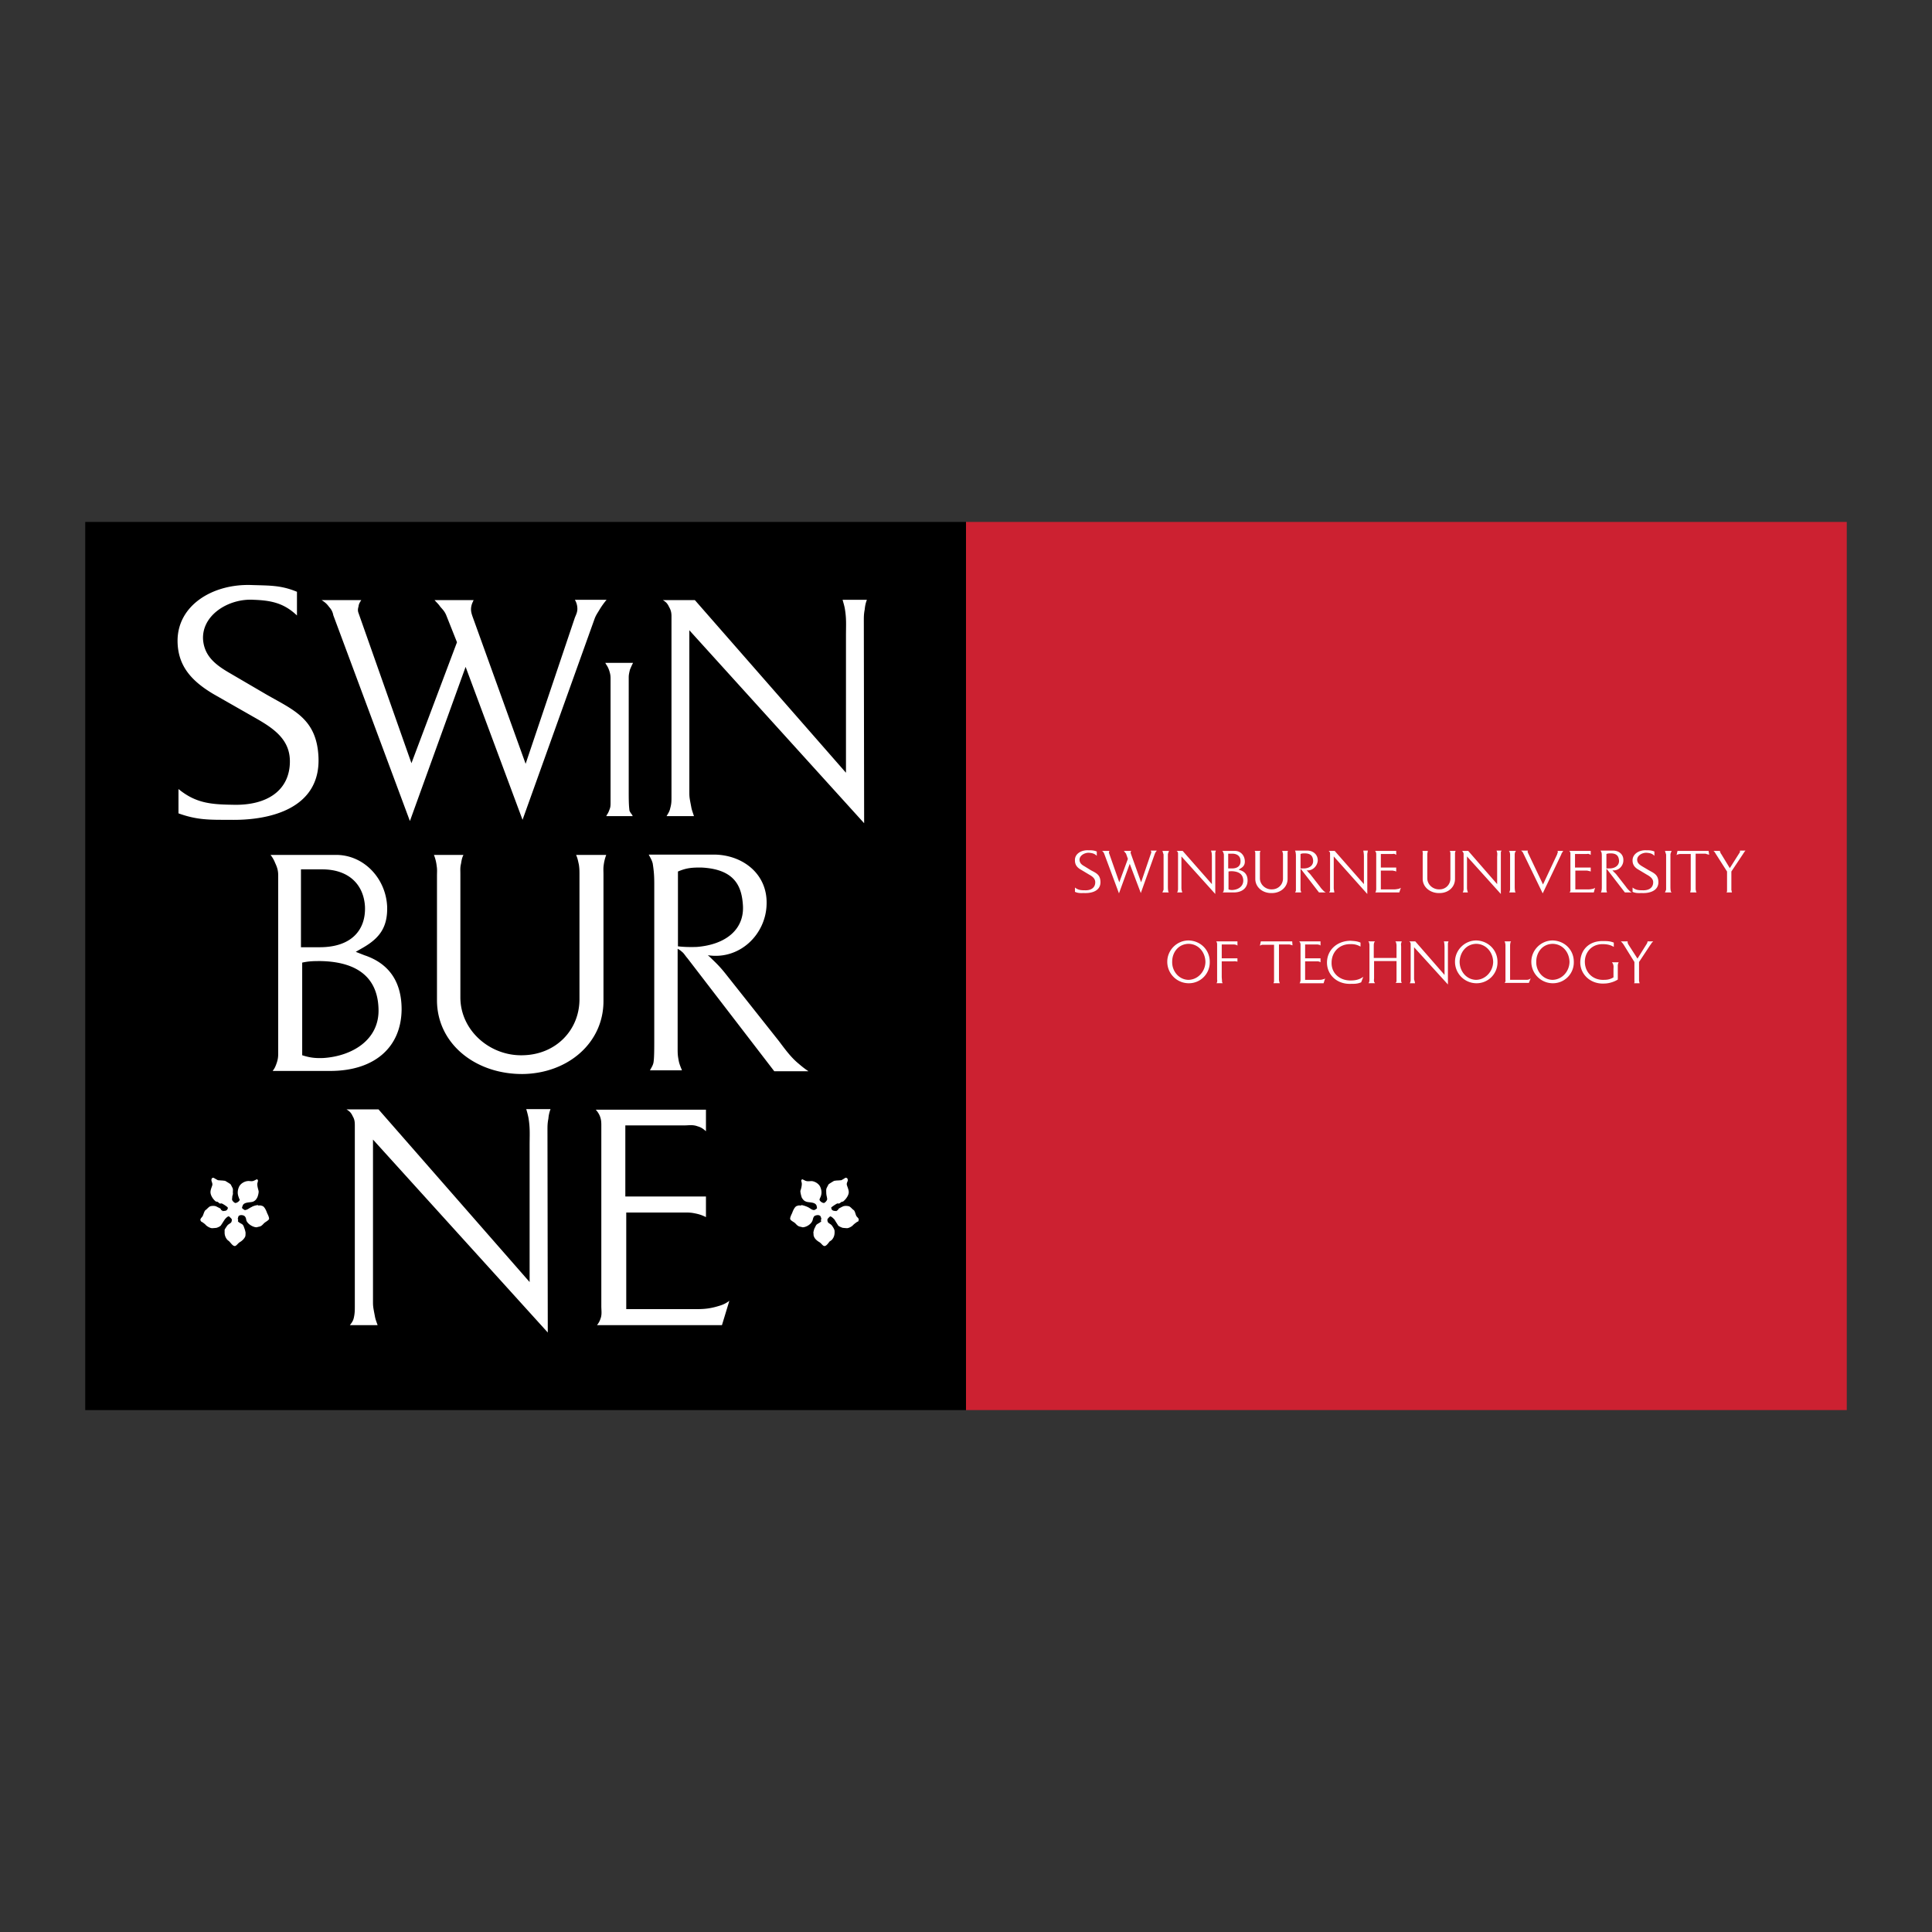
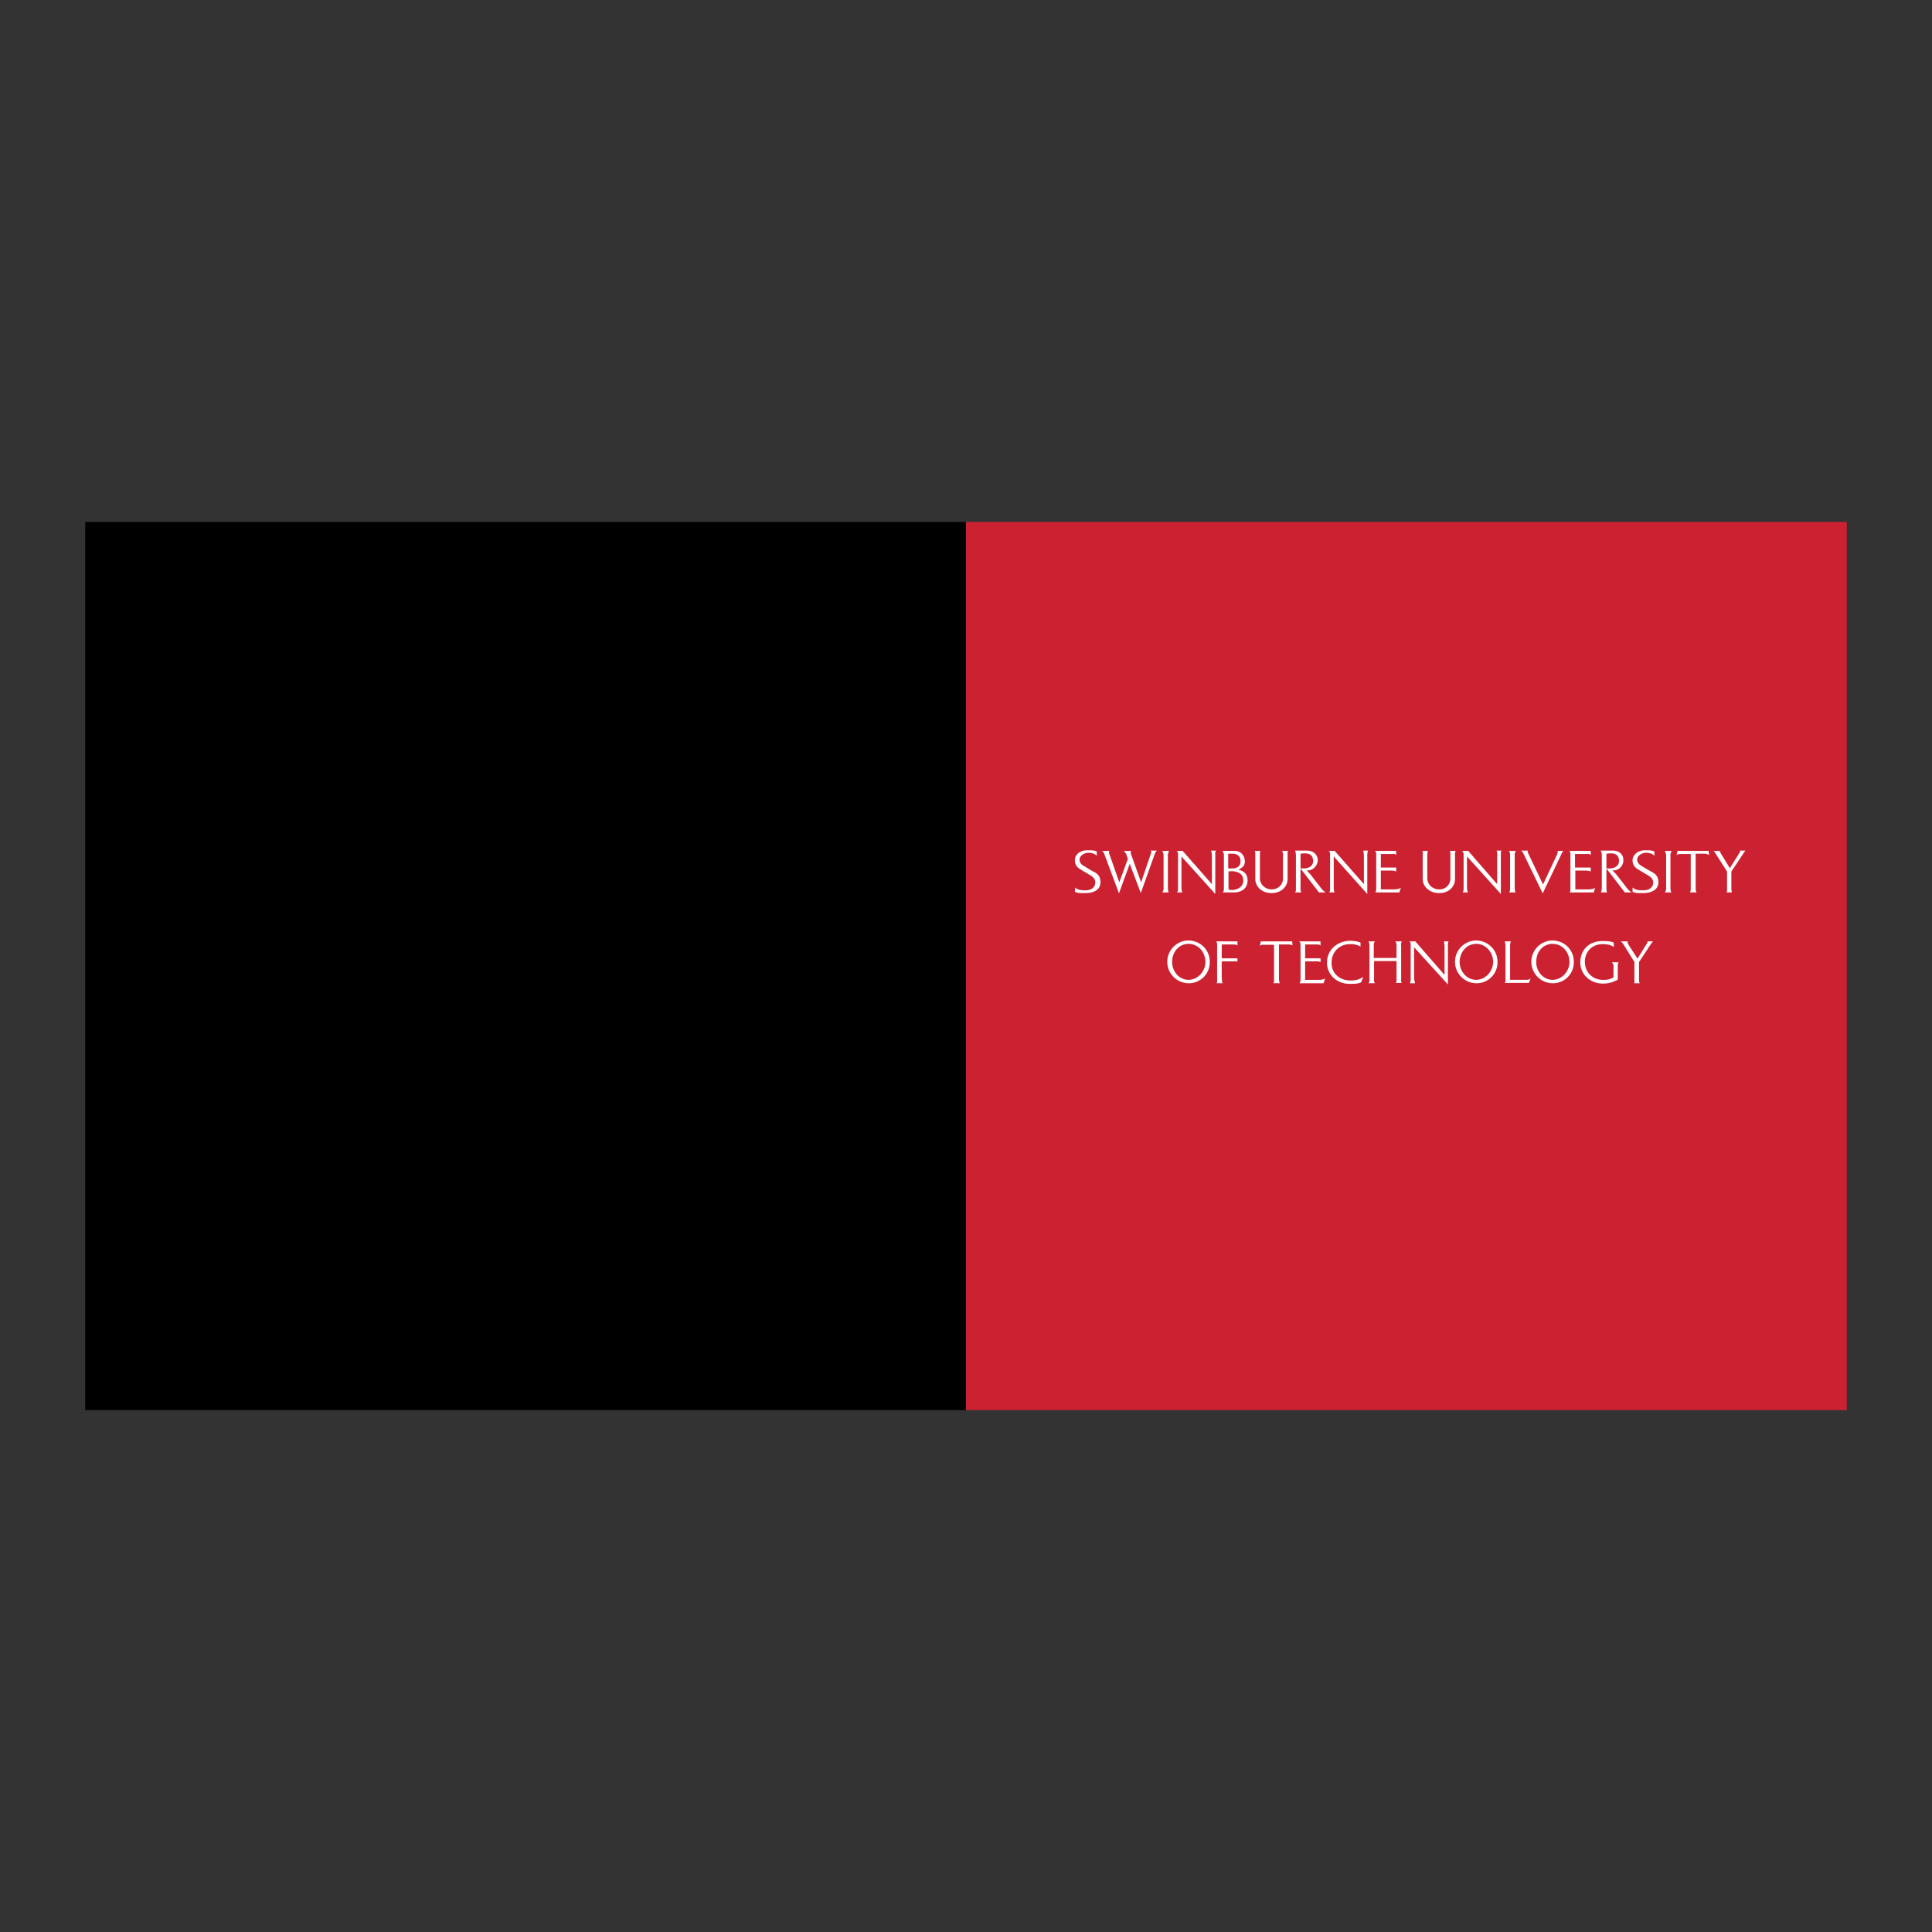
<svg xmlns="http://www.w3.org/2000/svg" width="2500" height="2500" viewBox="0 0 192.756 192.756">
  <rect x="0" y="0" width="192.756" height="192.756" fill="#333333" stroke="none" />
  <g fill-rule="evenodd" clip-rule="evenodd">
    <path fill="#fff" fill-opacity="0" d="M0 0h192.756v192.756H0V0z" />
    <path fill="#cc2131" d="M184.252 52.073H96.378v88.611h87.874V52.073z" />
    <path d="M108.168 89.101c-.338 0-.584.031-.92-.123v-.43c.307.246.582.276.982.276.645.031 1.043-.276 1.043-.798 0-.369-.275-.583-.613-.768l-.768-.461c-.4-.215-.645-.491-.645-.952-.031-.645.613-1.044 1.318-1.013.338 0 .555 0 .861.123v.43c-.246-.246-.492-.276-.799-.307-.461 0-.951.307-.922.737.031.307.215.461.492.614l.645.399c.521.276.922.43.951 1.136.033.922-.857 1.168-1.625 1.137zM115.262 85.079c-.031.062-.031.092-.062.154l-1.381 3.868-1.105-2.917-1.074 2.947-1.475-3.96c-.031-.062-.031-.092-.092-.154-.031-.061-.062-.092-.154-.123h.768c-.029.03-.029.062-.029.123-.031.031-.031.062 0 .123l1.012 2.886.859-2.334-.184-.521c-.031-.062-.092-.092-.123-.154a.235.235 0 0 0-.123-.123h.768c-.029.03-.029.062-.061.092 0 .092 0 .123.031.215l1.012 2.825.953-2.794c.031-.092.061-.123.061-.215 0-.061-.029-.092-.061-.153h.613c-.061.093-.093.123-.153.215zM116.582 85.048c-.062.123-.062.185-.062.246v3.04c0 .215 0 .399.031.553 0 .062.031.092.061.153h-.645c.031-.061.062-.092.062-.153.061-.061.061-.123.061-.215v-3.377c0-.092-.031-.123-.061-.215a.428.428 0 0 0-.062-.184h.676c-.032.061-.061.091-.061.152zM121.248 85.048v4.145l-3.377-3.746v3.101c0 .123 0 .123.029.307.031.062.031.123.062.184h-.521c.029-.061.061-.092.061-.153.031-.092.031-.123.031-.215v-3.47c0-.092 0-.123-.031-.184a.242.242 0 0 0-.123-.123h.615l2.916 3.316v-2.64c0-.215 0-.337-.031-.522-.029-.062-.029-.123-.061-.184h.492c-.031.093-.031.123-.062.184zM123.09 89.04h-1.105a.433.433 0 0 0 .094-.122c0-.062.029-.123.029-.215v-3.408c0-.092-.029-.153-.061-.246a.673.673 0 0 0-.092-.153h1.258c.553 0 .951.43.982.982.031.399-.152.614-.43.768l-.184.123.184.062c.461.153.707.491.707 1.013.001.736-.523 1.196-1.382 1.196zm-.152-3.869h-.4v1.474h.369c.613 0 .891-.307.859-.768 0-.429-.307-.706-.828-.706zm0 1.75c-.154 0-.246 0-.369.031v1.781a.898.898 0 0 0 .398.062c.553-.031 1.076-.338 1.076-.952-.031-.707-.553-.891-1.105-.922zM128.463 85.079V87.689c0 .829-.705 1.412-1.564 1.412-.922.031-1.658-.583-1.658-1.412v-2.395-.184c0-.092-.031-.153-.062-.215h.584c-.031.062-.031.092-.061.153V87.627c0 .645.582 1.136 1.197 1.105.645 0 1.105-.491 1.105-1.075v-2.395c0-.062 0-.123-.031-.184 0-.092-.031-.123-.062-.184h.584c-.001.063-.032.093-.032.185zM131.596 89.04l-1.658-2.149c-.062-.061-.062-.123-.123-.153 0-.031-.031-.031-.061-.031v2.118c.029.092.061.123.061.214h-.613c.061-.061.061-.122.092-.184V85.447c0-.154 0-.246-.031-.399 0-.062-.031-.123-.061-.184h1.227c.553 0 1.045.369 1.045.982-.031.553-.521 1.075-1.137.983.031 0 .031.03.092.061.094.123.154.185.277.307l.982 1.259c.123.184.246.307.369.43.061.062.121.092.215.153h-.676v.001zm-1.412-3.899c-.154 0-.277 0-.43.061v1.443h.367c.584-.03.922-.337.891-.798-.032-.338-.153-.706-.828-.706zM136.447 85.048c-.031.092-.031.153-.031.246v3.899l-3.348-3.746v3.101c0 .123 0 .123.031.307 0 .062.031.123.031.184h-.521c.029-.061.061-.092.092-.153v-3.685c0-.092 0-.123-.031-.184a.242.242 0 0 0-.123-.123h.615l2.916 3.316v-2.64c0-.215 0-.337-.031-.522 0-.062-.029-.123-.029-.184h.459c-.03.093-.03.123-.03.184zM139.609 89.04h-2.395c.029-.061.061-.092.061-.153.031-.092.031-.123.031-.215v-3.5c0-.062-.031-.092-.031-.154a.435.435 0 0 0-.092-.123h2.117v.399c-.029-.031-.092-.061-.152-.092-.092-.03-.154 0-.246 0h-1.135v1.352h1.533v.399c-.092-.031-.121-.062-.213-.062-.094-.031-.123-.031-.186-.031h-1.135v1.873h1.35c.184 0 .277-.031.461-.062l.184-.092-.152.461zM145.166 85.079V87.689c0 .829-.676 1.412-1.535 1.412-.92.031-1.688-.583-1.688-1.412v-2.395c0-.092.029-.123 0-.184 0-.092 0-.153-.031-.215h.553c-.031.062-.031.092-.031.153-.031.092-.031.123-.031.215v2.364c0 .645.584 1.136 1.229 1.105.615 0 1.074-.491 1.074-1.075v-2.395-.184c-.029-.092-.029-.123-.061-.184h.584c-.032.063-.032.093-.063.185zM149.74 85.048v4.145l-3.377-3.746v3.101c0 .123 0 .123.031.307.031.062.031.123.062.184h-.523c.031-.061.062-.092.062-.153.029-.092.029-.123.029-.215v-3.47c0-.092-.029-.123-.061-.184-.031-.061-.062-.092-.092-.123h.613l2.887 3.316v-2.64c0-.215.031-.337 0-.522-.031-.062-.031-.123-.062-.184h.492c-.03.093-.061.123-.061.184zM151.154 85.048c-.031.123-.031.185-.031.246v3.04c0 .215 0 .399.031.553 0 .062.029.092.061.153h-.645c.031-.061.061-.092.061-.153.031-.061.031-.123.031-.215v-3.377c0-.092 0-.123-.031-.215 0-.062-.029-.123-.092-.184h.707c-.031.061-.062.091-.092.152zM155.852 85.079c-.062.062-.062.123-.092.184l-1.844 3.869-1.934-3.991c-.031-.031-.031-.092-.061-.123l-.154-.153h.676c-.031.061-.031.092-.031.123s.031.062.031.092l1.504 3.163 1.412-3.009c0-.092.062-.123.062-.215 0-.031 0-.092-.031-.123h.584c-.062.061-.091.122-.122.183zM159.014 89.04h-2.426c.062-.061.062-.092.092-.153v-3.715c0-.062 0-.092-.029-.154-.031-.061-.031-.092-.094-.123h2.15v.399c-.062-.031-.092-.061-.186-.092-.092-.03-.152 0-.244 0h-1.137v1.352h1.566v.399c-.092-.031-.154-.062-.246-.062-.061-.031-.123-.031-.184-.031h-1.105v1.873h1.32c.184 0 .307-.031.461-.062.092-.031.121-.062.184-.092l-.122.461zM162.115 89.04l-1.658-2.149c-.062-.061-.062-.123-.123-.153-.031-.031-.031-.031-.062-.031v2.118c.031.092.031.123.062.214h-.613c.029-.061.061-.122.061-.184.031-.092.031-.276.031-.43v-2.978c0-.154 0-.246-.031-.399l-.092-.184h1.258c.553 0 1.045.369 1.014.982 0 .553-.49 1.075-1.105.983.031 0 .031.03.062.061.121.123.184.185.307.307l.982 1.259c.123.184.246.307.369.43.061.062.123.092.215.153h-.677v.001zm-1.412-3.899c-.154 0-.277 0-.432.061v1.443h.369c.553-.03.922-.337.891-.798-.031-.338-.152-.706-.828-.706zM163.834 89.101c-.369 0-.613.031-.951-.123v-.43c.307.246.582.276.982.276.676.031 1.074-.276 1.074-.798 0-.369-.307-.583-.645-.768l-.768-.461c-.398-.215-.645-.491-.645-.952 0-.645.645-1.044 1.35-1.013.309 0 .523 0 .83.123v.43c-.246-.246-.461-.276-.799-.307-.461 0-.951.307-.92.737.029.307.244.461.49.614l.676.399c.49.276.92.43.951 1.136.033.922-.889 1.168-1.625 1.137zM166.721 85.048c-.062.123-.062.185-.062.246v3.04c0 .215 0 .399.031.553 0 .062.031.092.092.153h-.676c.031-.061.062-.092.062-.153.061-.061.061-.123.061-.215v-3.377c0-.092-.029-.123-.061-.215a.428.428 0 0 0-.062-.184h.676c-.03.061-.061.091-.061.152zM170.344 85.233c-.092-.031-.154-.062-.246-.062h-.922v3.5c0 .092 0 .062.031.215 0 .062.031.092.062.153h-.645c.029-.061.029-.092.029-.122.031-.092.031-.154.031-.246v-3.47h-1.045c-.061 0-.092 0-.152.031a.276.276 0 0 0-.215.092l.092-.43h3.102l.061.399a.438.438 0 0 0-.183-.06zM174.027 85.018c-.061.092-.092.123-.123.184l-1.166 1.75v1.842c0 .031.031.062.031.123s.029.092.029.122h-.551a.243.243 0 0 0 .061-.122v-1.965l-1.137-1.781c-.031-.062-.061-.092-.092-.154l-.123-.123h.645c0 .03 0 .092.031.123.031.092.031.123.092.184l.859 1.413.953-1.505a.246.246 0 0 0 .061-.123v-.123h.553c-.06.062-.091.094-.123.155zM118.547 98.098a2.142 2.142 0 0 1-2.088-2.149c0-1.167.982-2.149 2.18-2.119 1.197.062 2.057.982 2.057 2.119a2.08 2.08 0 0 1-2.149 2.149zm.06-3.931c-1.014 0-1.658.829-1.658 1.781-.029.921.645 1.78 1.598 1.812.982 0 1.719-.859 1.719-1.812-.032-.951-.676-1.75-1.659-1.781zM123.275 95.917c-.123-.031-.154 0-.246 0h-1.137v1.504c0 .215.031.307.031.553l.061.123h-.613c.031-.061.061-.092.061-.154.031-.092 0-.152 0-.244v-3.47c0-.062 0-.123-.029-.185a.236.236 0 0 0-.062-.123h2.119v.43c-.062-.062-.092-.092-.184-.092-.062-.03-.154-.03-.246-.03h-1.137v1.381h1.566v.338c-.092-.031-.123-.031-.184-.031zM128.771 94.259c-.094-.03-.154-.03-.246-.03h-.922v3.47c0 .092 0 .092.031.244 0 .062.031.094.061.154h-.645c.031-.061.031-.092.062-.154V94.259H125.915c-.094.031-.154.062-.215.092l.092-.43h3.131l.031.399c-.061-.03-.122-.03-.183-.061zM132.057 98.098h-2.396c.031-.061.062-.092.062-.154.031-.092.031-.152.031-.215v-3.5c0-.062-.031-.123-.031-.185a.404.404 0 0 1-.092-.123h2.117v.43a.165.165 0 0 0-.152-.092c-.092-.03-.154-.03-.246-.03h-1.137v1.381h1.535v.399c-.092-.062-.121-.062-.215-.092h-1.321v1.842h1.352c.184 0 .277 0 .461-.061.061 0 .123-.031.184-.094l-.152.494zM135.803 98.006c-.369.152-.615.152-1.014.152-1.383.062-2.395-.891-2.395-2.118 0-1.258 1.012-2.18 2.363-2.18.369.031.613.031.982.184v.399a1.797 1.797 0 0 0-.982-.246c-1.137-.03-1.904.799-1.904 1.842-.029 1.075.83 1.812 1.936 1.782.367 0 .828-.062 1.229-.369l-.215.554zM139.24 98.066c.061-.061.061-.092.092-.152v-2.027h-2.24v1.689c0 .152-.031.184 0 .367.029.062.061.094.092.154h-.645c.031-.061.061-.092.061-.123.031-.092.031-.123.031-.215V94.32c0-.092 0-.153-.031-.215 0-.092-.029-.123-.092-.185h.676c-.062.062-.062.093-.092.154-.031.122-.031.214-.031.337v1.167h2.271V94.35c0-.092 0-.154-.031-.215a.273.273 0 0 0-.092-.215h.646c-.031.062-.031.123-.062.185-.031.123 0 .215 0 .369v3.44c.031.061.031.092.062.152h-.615zM144.459 94.106v4.115l-3.377-3.715v3.1c0 .123 0 .123.062.309 0 .061.031.092.031.184h-.523c.031-.061.062-.092.062-.154.029-.092.029-.152.029-.244v-3.47c0-.062 0-.123-.029-.185a.242.242 0 0 0-.123-.123h.613l2.918 3.346v-2.64c0-.215 0-.338-.031-.552 0-.062-.031-.093-.031-.154h.461c-.031.06-.031.121-.062.183zM147.254 98.098a2.144 2.144 0 0 1-2.088-2.149c0-1.167.982-2.149 2.18-2.119 1.168.062 2.059.982 2.059 2.119a2.083 2.083 0 0 1-2.151 2.149zm.062-3.931c-1.014 0-1.658.829-1.689 1.781 0 .921.645 1.78 1.627 1.812.951 0 1.719-.859 1.719-1.812-.03-.951-.705-1.75-1.657-1.781zM152.535 98.066h-2.426c.031-.029.062-.061.062-.092.061-.092.029-.152.029-.246V94.32c0-.062 0-.123-.029-.215 0-.062-.031-.123-.062-.185h.645c-.029.062-.061.093-.061.154-.031.153-.031.214-.031.368v3.316h1.598c.092 0 .152 0 .244-.031.092-.029.062 0 .215-.123l-.184.462zM154.869 98.098a2.142 2.142 0 0 1-2.088-2.149c0-1.167.982-2.149 2.18-2.119 1.197.062 2.057.982 2.057 2.119a2.08 2.08 0 0 1-2.149 2.149zm.061-3.931c-1.014 0-1.658.829-1.658 1.781-.029.921.645 1.78 1.598 1.812.982 0 1.719-.859 1.719-1.812-.032-.951-.677-1.75-1.659-1.781zM161.439 96.163c-.031.062-.031.123-.031.185v1.381c-.275.186-.828.4-1.381.4-1.32.061-2.365-.891-2.365-2.119.031-1.351.982-2.149 2.273-2.119.43 0 .674 0 1.074.153v.43c-.4-.246-.799-.277-1.168-.277-1.166.031-1.75.952-1.719 1.812.031 1.043.83 1.812 1.934 1.75.338 0 .615-.061.922-.246v-.797c0-.186.031-.309-.031-.492-.029-.092-.061-.123-.123-.215h.676c-.029.061-.061.093-.061.154zM164.785 94.076a.64.64 0 0 1-.121.184l-1.137 1.72v1.843c0 .061 0 .092.031.152 0 .031 0 .062.029.123h-.553c.031-.061.031-.092.031-.123.031-.061 0-.092 0-.123v-1.873l-1.105-1.781c-.061-.061-.061-.092-.123-.153a6.86 6.86 0 0 0-.123-.123h.676v.154l.092.184.891 1.382.922-1.474c.031-.062.061-.092.061-.153.031-.031.031-.062 0-.093h.584l-.155.154z" fill="#fff" />
    <path d="M8.504 52.073h87.874v88.611H8.504V52.073z" />
-     <path d="M22.904 81.794c-1.995 0-3.224.031-5.097-.645v-2.426c1.688 1.382 3.163 1.535 5.343 1.566 3.592.123 5.772-1.505 5.772-4.329 0-2.18-1.596-3.285-3.5-4.36l-4.145-2.364c-2.211-1.32-3.531-2.824-3.562-5.25-.031-3.592 3.5-5.742 7.338-5.619 1.812.062 2.948 0 4.575.676v2.364c-1.29-1.229-2.548-1.504-4.329-1.566-2.487-.154-5.22 1.535-5.036 4.022.153 1.627 1.259 2.487 2.702 3.316l3.623 2.118c2.732 1.566 5.036 2.426 5.189 6.294.184 5.036-4.759 6.295-8.873 6.203zM59.779 60.885c-.185.307-.338.522-.46.86l-7.185 20.049-5.68-15.26-5.558 15.382-7.645-20.541a1.525 1.525 0 0 0-.399-.798c-.246-.338-.43-.491-.768-.706h3.961c-.153.245-.246.368-.276.645-.062.215-.092.399 0 .645l5.281 14.983 4.543-12.067-1.074-2.702c-.154-.369-.338-.552-.583-.829-.184-.276-.368-.43-.583-.675h3.9c-.092.215-.154.307-.215.553-.092.399-.031.676.092 1.044l5.312 14.738 4.913-14.584c.154-.368.276-.614.246-.982a1.725 1.725 0 0 0-.246-.798h3.163a7.74 7.74 0 0 0-.739 1.043zM63.034 66.135h-2.641l.062.123c.153.215.246.399.338.675.092.307.123.461.123.768v12.343c0 .308 0 .491-.123.768a1.851 1.851 0 0 1-.246.491l-.061.123h2.641l-.061-.123c-.031-.062-.062-.092-.093-.123-.092-.154-.184-.246-.184-.43-.061-.492-.061-1.167-.061-1.934V67.639c0-.214 0-.337.123-.829.092-.215.154-.369.246-.552l.062-.123h-.125zM86.276 60.793c-.092.46-.092.737-.092 1.167l.031 20.172-17.44-19.252v16.027c0 .614 0 .614.184 1.566.062.368.153.553.276.952h-2.732c.184-.307.307-.491.368-.798.123-.43.123-.706.123-1.136V61.468c0-.338-.062-.614-.246-.921-.154-.337-.307-.491-.614-.675h3.193l15.076 17.225V63.433c0-1.044.062-1.719-.123-2.763-.062-.307-.123-.492-.215-.829h2.425a3.364 3.364 0 0 0-.214.952zM32.944 106.848h-5.741c.184-.246.246-.369.338-.613.153-.4.215-.676.215-1.105V87.351c0-.491-.092-.798-.307-1.259a3.015 3.015 0 0 0-.46-.798h6.54c2.794 0 4.974 2.364 5.097 5.158.062 2.057-.768 3.132-2.333 4.053l-.798.46.859.338c2.395.798 3.715 2.58 3.715 5.404-.032 3.809-2.735 6.141-7.125 6.141zm-.798-20.111h-2.119v7.768H31.9c3.163 0 4.606-1.72 4.514-4.053-.123-2.18-1.597-3.715-4.268-3.715zm-.123 9.15c-.706 0-1.167 0-1.873.153v9.241c.768.246 1.29.309 2.119.277 2.825-.184 5.588-1.781 5.496-4.883-.093-3.714-2.887-4.727-5.742-4.788zM60.24 86.246c-.062.399-.031.614-.031 1.013v12.62c0 4.176-3.531 7.184-7.983 7.275-4.759.062-8.628-3.008-8.628-7.367V87.382c0-.369.031-.614-.03-.983a4.202 4.202 0 0 0-.276-1.105h2.947c-.153.307-.184.522-.246.891-.092.369-.061.614-.061 1.013V99.51c0 3.316 2.978 5.895 6.294 5.771 3.285-.092 5.588-2.547 5.588-5.588V87.321c0-.43 0-.676-.062-1.075-.092-.399-.123-.614-.276-.952h3.009a4.29 4.29 0 0 0-.245.952zM77.25 106.879L68.591 95.61c-.246-.276-.338-.491-.583-.675-.123-.123-.246-.184-.399-.276v9.917c0 .461 0 .705.092 1.166.062.4.185.645.338 1.045h-3.193c.184-.338.338-.553.369-.891.061-.43.061-1.381.061-2.211V88.211c0-.798-.03-1.259-.153-2.057-.092-.368-.246-.583-.399-.891h6.479c2.825 0 5.373 1.873 5.281 4.943-.062 3.009-2.671 5.588-5.864 5.097.184.154.276.246.43.399.614.583.952.952 1.505 1.659l5.158 6.508c.645.861 1.167 1.566 1.842 2.15.399.338.645.553 1.105.859h-3.41v.001zm-7.308-20.326c-.89 0-1.443.03-2.303.399v7.461c.43.062 1.197.092 1.904.062 2.948-.246 4.759-1.812 4.575-4.207-.123-1.719-.706-3.561-4.176-3.715zM54.713 111.607c-.092.461-.092.736-.092 1.166l.031 20.172-17.439-19.25v16.027c0 .613 0 .613.184 1.566.062.367.154.553.276.92H34.91c.215-.275.338-.461.399-.768.092-.43.092-.705.092-1.166v-17.992c0-.369-.031-.615-.215-.922-.154-.338-.307-.49-.614-.676h3.193L52.84 127.91v-13.662c0-1.045.061-1.721-.123-2.764a8.406 8.406 0 0 0-.215-.828h2.426a3.284 3.284 0 0 0-.215.951zM72.03 132.209H59.564c.215-.275.307-.49.399-.799.092-.398.031-.674.031-1.104v-18.055c0-.369-.031-.613-.154-.922a2.142 2.142 0 0 0-.399-.613h10.992v2.148c-.276-.244-.491-.398-.829-.49-.492-.184-.86-.092-1.351-.092h-5.864v7.092h8.044v2.057c-.43-.215-.736-.307-1.228-.398-.337-.061-.583-.061-.952-.061h-5.772v9.641h6.908c.952 0 1.505-.062 2.396-.338.399-.123.645-.246.982-.492l-.737 2.426zM21.154 117.533l.154-.031c.031.031.43.246.43.246s.338.031.43.031c.03 0 .245.029.276.029.03 0 .521.309.552.338.031.031.184.338.215.4.062.152 0 .367.031.521 0 .061-.031.215-.062.246 0 .061-.03.338-.03.338 0 .152.215.338.307.367.153.031.461-.184.461-.338-.031-.061-.031-.061-.062-.092 0-.123-.307-.521 0-1.197.153-.307.521-.521.829-.553.153-.031.337.031.522 0 .153-.031.276-.123.43-.184 0 0 .092.061.092.092.031.061-.031.215-.031.246-.092.244.092.736.092.799.061.121-.062.613-.154.736a.73.73 0 0 1-.337.338c-.277.152-1.014 0-1.106.49-.031.031-.062.154-.031.184.031.062.246.186.246.186h.061c.246-.031.369-.186.645-.307.123-.094.491-.186.614-.186l.031.031c.031.031.123 0 .184 0s.276.061.307.092c.185.123.338.492.399.676.062.123.246.49.185.613-.093.154-.369.277-.492.4-.092.092-.214.244-.369.307-.061.031-.276.061-.337.092-.276.031-.798-.215-1.013-.584-.092-.152-.031-.338-.215-.521-.092-.092-.43-.184-.614 0 0 .031-.092.246-.062.277 0 .061.031.061.031.123l-.031.092c.062.152.368.244.491.367.092.123.123.246.153.338.062.123.123.43.123.43 0 .123 0 .309-.031.4-.092.215-.307.43-.522.553s-.307.338-.491.398c-.215.031-.399-.275-.583-.461-.031-.029-.154-.123-.185-.152a1.082 1.082 0 0 1-.276-.768v-.246c.062-.123.246-.4.307-.461.123-.123.307-.184.369-.307.031-.062.062-.246.031-.277-.031-.092-.246-.244-.246-.275-.154-.092-.491.338-.491.369-.031.029-.307.49-.369.551-.092.094-.307.186-.43.217-.03 0-.307.029-.368.029-.184.031-.522-.152-.675-.307-.123-.154-.43-.338-.43-.338h-.03c-.062-.123-.123-.152-.062-.275.03-.094.153-.186.215-.309.062-.121.123-.398.246-.551.031-.031.092-.062.123-.094.061-.061.214-.215.307-.275.153-.092.491-.092.645-.031l.43.215c.031.031.062.123.092.154s.123.061.184.123l.03-.031c.123 0 .277 0 .369-.123.062-.061.092-.184.062-.215 0-.061-.522-.398-.583-.398-.03-.031-.123 0-.184 0-.092-.031-.123-.092-.215-.154-.031-.031-.154-.031-.215-.061-.276-.215-.522-.615-.522-.922 0-.246.123-.49.184-.707.031-.215-.092-.336-.092-.521-.001-.059.031-.121.061-.182zM84.526 117.533c-.031 0-.154-.031-.184-.031 0 .031-.399.246-.399.246s-.338.031-.46.031c-.031 0-.215.029-.246.029s-.522.309-.553.338c-.03.031-.184.338-.215.4-.062.152-.031.367-.031.521 0 .061.031.215.031.246.031.061.062.338.062.338-.031.152-.215.338-.307.367-.154.031-.46-.184-.46-.338 0-.061.03-.061.03-.092.031-.123.338-.521.031-1.197-.154-.307-.522-.521-.83-.553-.153 0-.368.031-.522 0-.153-.031-.276-.123-.43-.184 0 0-.092.061-.092.092-.031.061.031.215.031.246.061.244-.092.736-.123.799-.031.121.092.613.154.736.092.123.184.275.368.338.276.152 1.013 0 1.105.49 0 .031.03.154.03.184-.03.062-.245.186-.276.186h-.06c-.246-.031-.338-.186-.614-.307-.123-.062-.491-.186-.614-.186l-.031.031c-.031.031-.154 0-.184 0-.062 0-.276.061-.307.092-.184.123-.338.492-.399.676-.062.123-.246.49-.185.613.062.154.368.277.491.4.092.092.215.244.369.307.061.031.276.061.337.092.276.031.798-.215.982-.584.092-.152.062-.338.215-.521.123-.092.461-.184.614 0 .031.031.092.246.092.277 0 .061-.031.061-.062.123l.062.092c-.092.152-.369.244-.491.367-.092.123-.123.246-.184.338-.062.123-.123.43-.123.43.031.123 0 .309.062.4.062.215.307.43.521.553.215.123.307.338.492.398.215.031.399-.275.553-.461.061-.029.184-.123.215-.152.245-.277.276-.553.276-.768 0-.094 0-.186-.031-.246-.031-.123-.215-.4-.276-.461-.123-.123-.307-.184-.368-.307-.031-.062-.062-.246-.031-.277.031-.092.215-.244.246-.275.123-.062.491.338.491.369 0 .029.307.49.338.551.123.094.337.186.46.217.031 0 .307.029.369.029.153.031.521-.152.645-.307.153-.154.43-.338.43-.338h.062c.062-.123.092-.152.062-.275-.031-.094-.154-.186-.215-.277-.092-.152-.123-.43-.246-.582-.03-.031-.092-.062-.123-.094-.062-.061-.215-.215-.307-.275-.153-.092-.522-.092-.645-.031-.092.031-.369.184-.43.215-.031.031-.062.123-.123.154 0 .031-.092.061-.153.123l-.031-.031c-.123 0-.277 0-.399-.123a.77.77 0 0 1-.062-.215c.03-.061.552-.398.583-.398.062-.031.153 0 .185 0 .092-.031.153-.092.245-.154.031-.031.154-.031.185-.061.276-.215.552-.615.552-.922 0-.246-.123-.49-.184-.707-.062-.215.092-.336.092-.521 0-.06-.062-.122-.062-.183z" fill="#fff" />
  </g>
</svg>